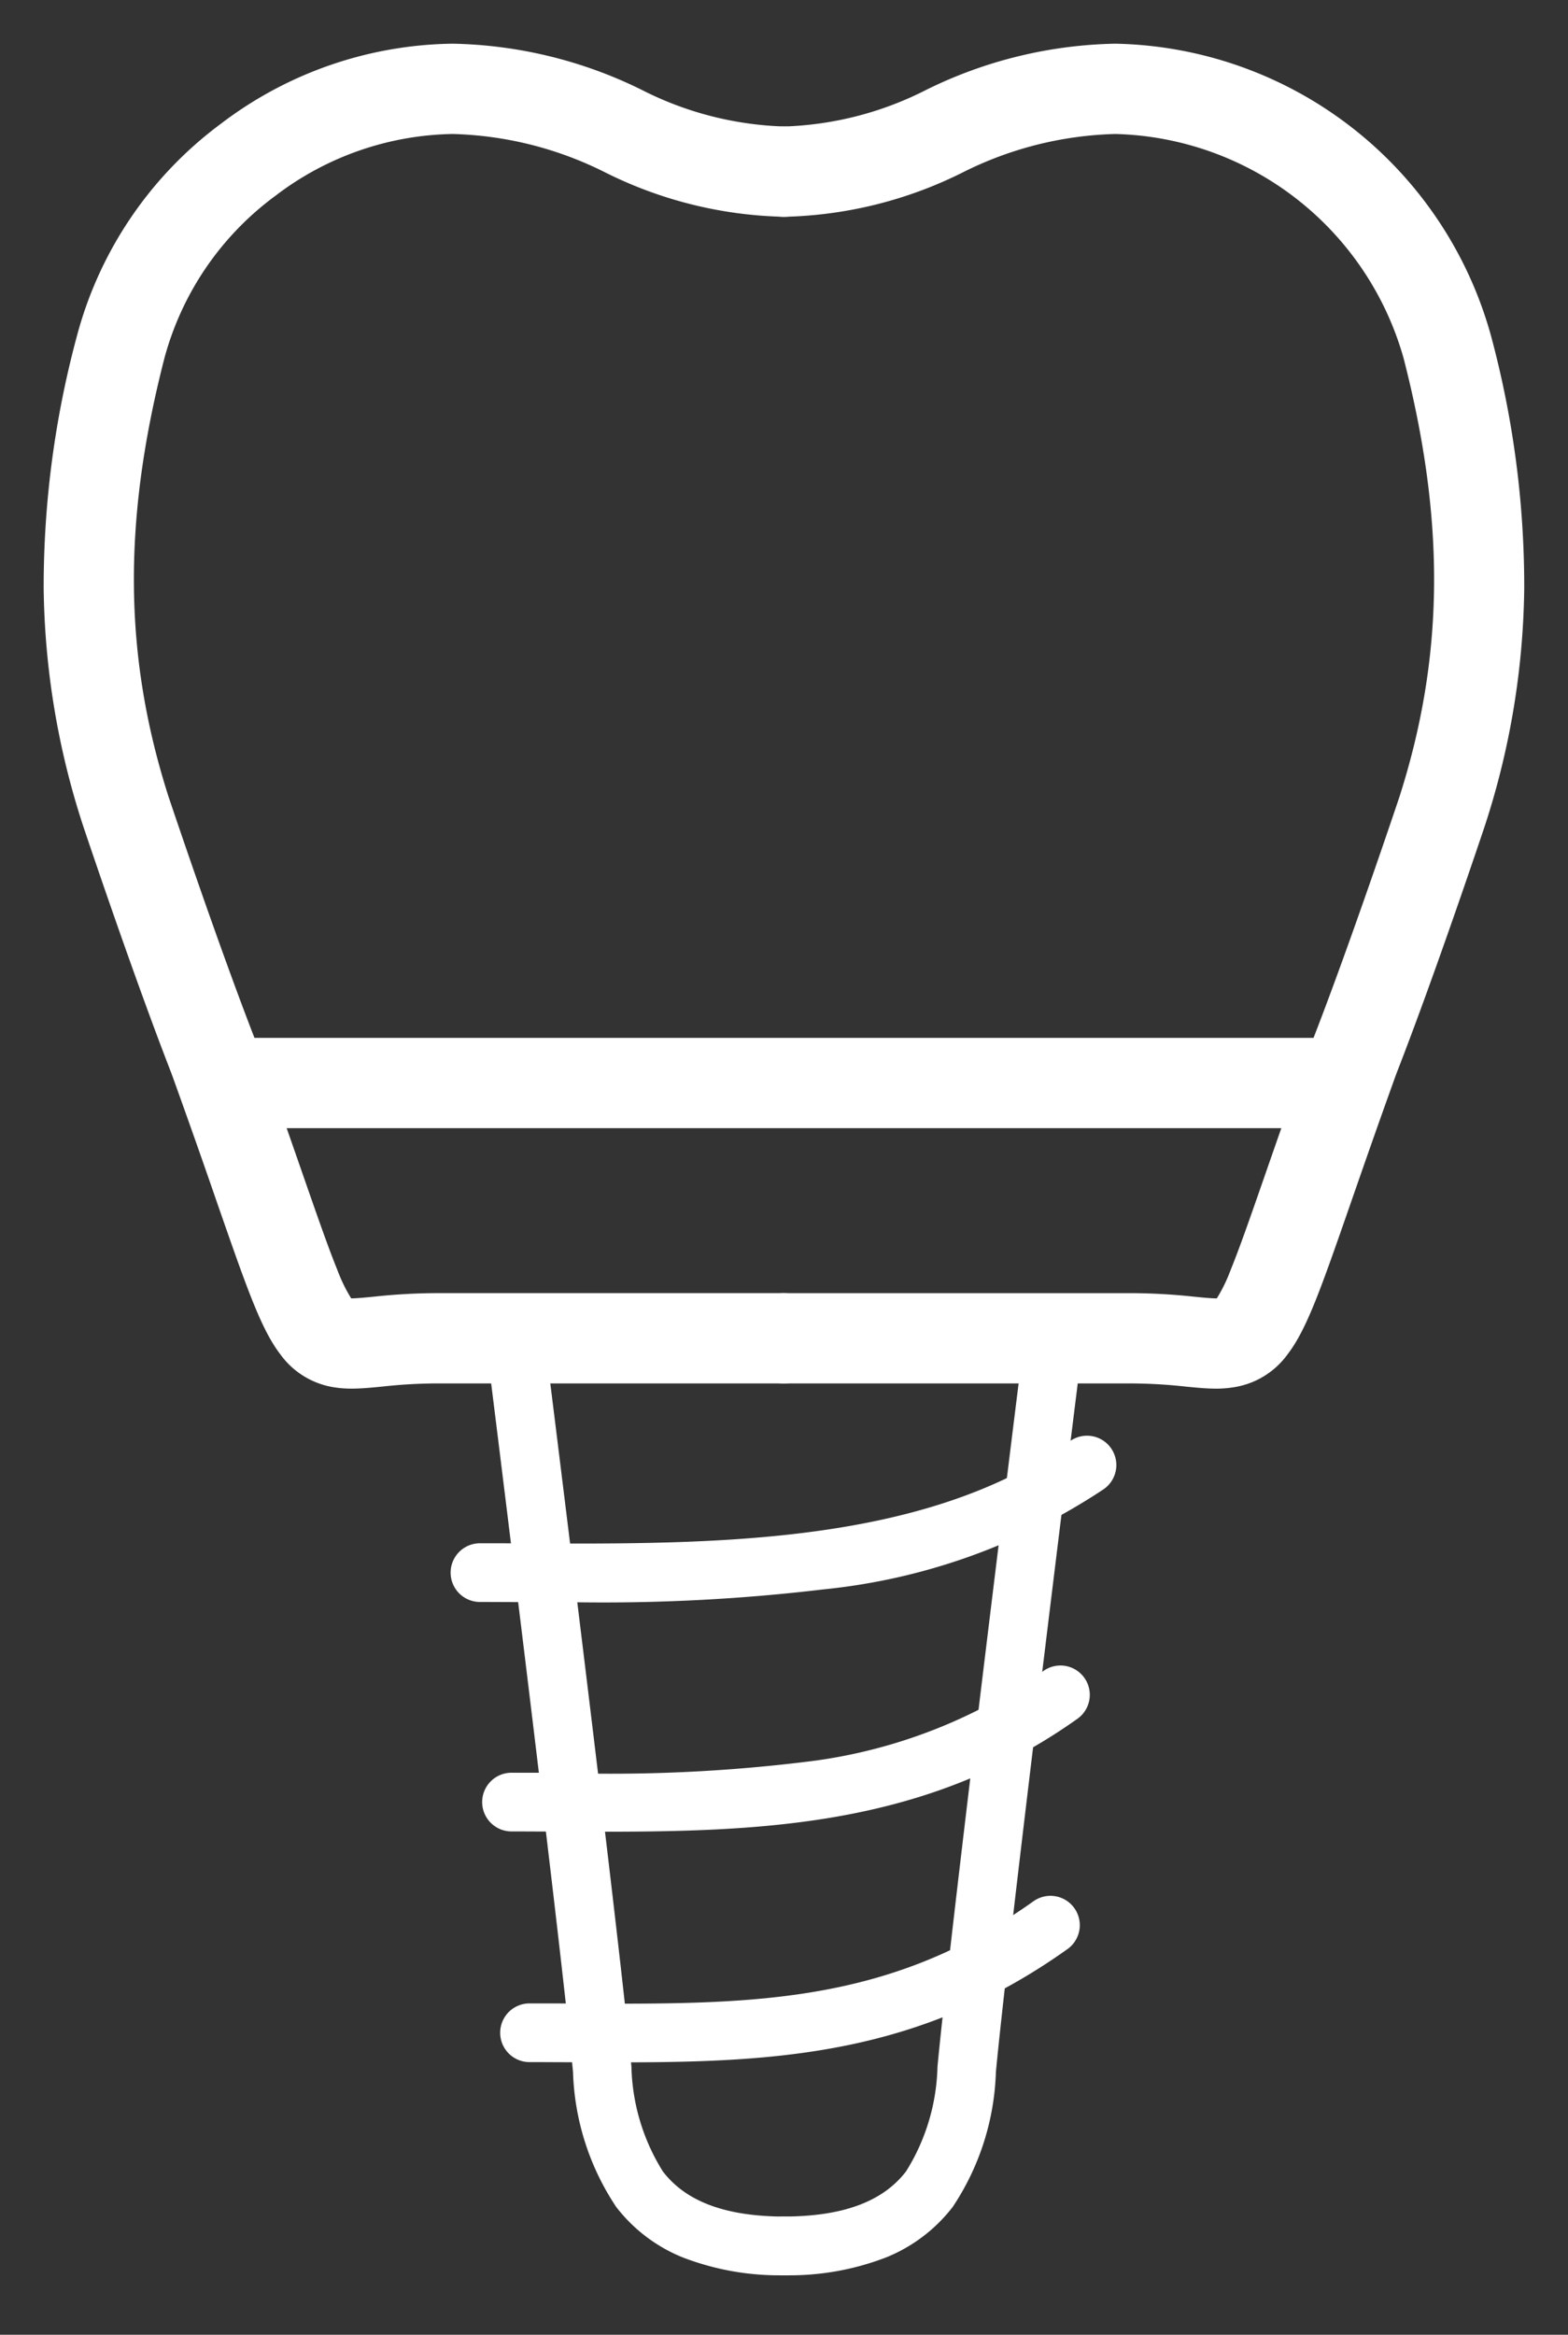
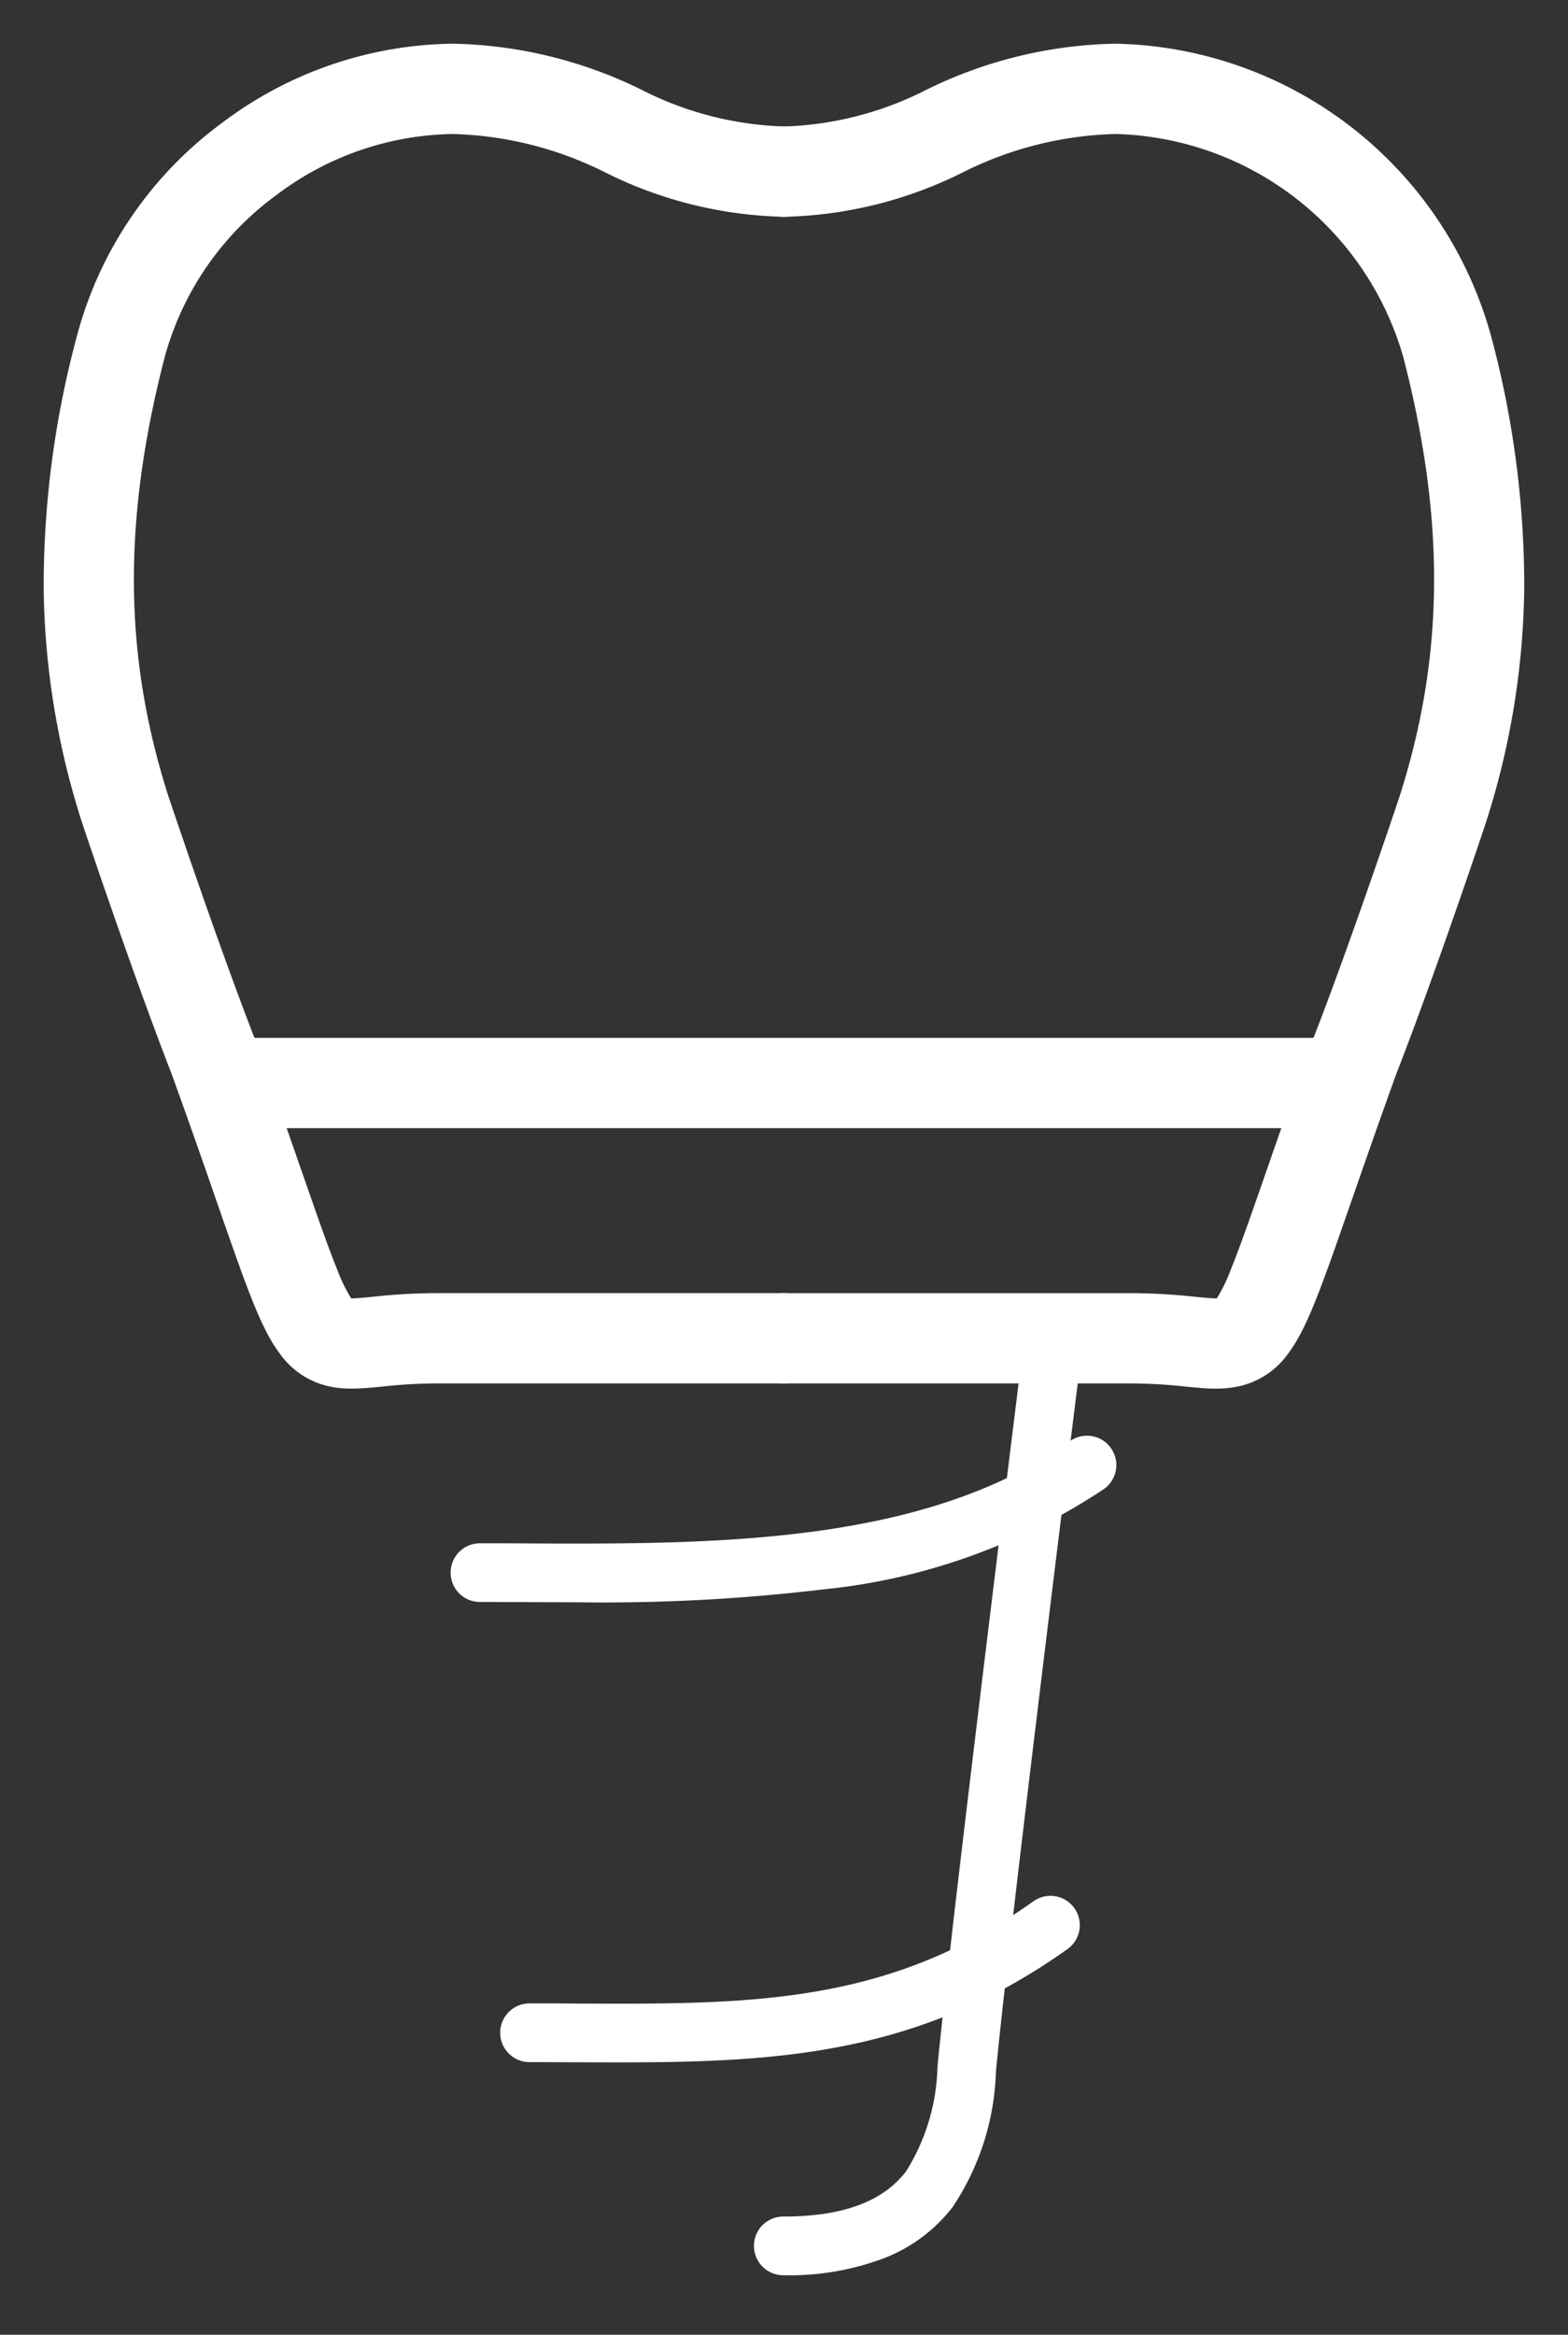
<svg xmlns="http://www.w3.org/2000/svg" width="66.819" height="99.443" viewBox="0 0 66.819 99.443">
  <rect x="0" y="0" width="66.819" height="99.443" fill="#333333" stroke="none" />
  <g id="implant" transform="translate(-1063.091 -5609.403)">
    <path id="パス_1069" data-name="パス 1069" d="M13.125,57.284a4.628,4.628,0,0,1-.784-.062,3.485,3.485,0,0,1-2.257-1.4c-.82-1.071-1.414-2.778-2.715-6.516-.5-1.451-1.133-3.256-1.913-5.419C3.8,39.637,1.76,33.55,1.674,33.293l-.007-.022A33.735,33.735,0,0,1,0,23.2,41.024,41.024,0,0,1,1.419,12.442,16.527,16.527,0,0,1,7.565,3.4,16.632,16.632,0,0,1,17.43,0a18.958,18.958,0,0,1,8.037,1.957,14.308,14.308,0,0,0,6.081,1.569,1.923,1.923,0,1,1,0,3.846,17.855,17.855,0,0,1-7.6-1.88A15.32,15.32,0,0,0,17.43,3.846,12.767,12.767,0,0,0,9.871,6.482,12.671,12.671,0,0,0,5.144,13.4c-1.788,6.952-1.733,12.715.181,18.685.1.292,2.129,6.347,3.723,10.427l.018.048c.791,2.194,1.426,4.018,1.936,5.483.655,1.882,1.128,3.242,1.513,4.185a6.77,6.77,0,0,0,.59,1.212c.218,0,.618-.038.952-.071a25.831,25.831,0,0,1,2.68-.153H31.548a1.923,1.923,0,1,1,0,3.846H16.735a21.861,21.861,0,0,0-2.3.134C13.967,57.242,13.539,57.284,13.125,57.284Z" transform="translate(1064.952 5611.264)" fill="#fff" />
    <path id="線_121" data-name="線 121" d="M23.918,1.923H0V-1.923H23.918Z" transform="translate(1072.583 5655.531)" fill="#fff" />
-     <path id="パス_1070" data-name="パス 1070" d="M32.282,96.993a11.413,11.413,0,0,1-4.409-.769,6.794,6.794,0,0,1-2.81-2.138,10.954,10.954,0,0,1-1.841-5.743c-.567-5.994-3.677-30.851-3.708-31.1a1.25,1.25,0,0,1,2.481-.311c.031.251,3.146,25.145,3.716,31.177a8.778,8.778,0,0,0,1.337,4.459c.993,1.3,2.7,1.927,5.234,1.927a1.25,1.25,0,0,1,0,2.5Z" transform="translate(1064.288 5609.318)" fill="#fff" />
    <path id="パス_1071" data-name="パス 1071" d="M51.054,57.285c-.414,0-.841-.042-1.308-.088a21.867,21.867,0,0,0-2.3-.134H32.631a1.923,1.923,0,1,1,0-3.846H47.443a25.83,25.83,0,0,1,2.68.153c.334.033.734.072.952.071a6.77,6.77,0,0,0,.59-1.212c.385-.944.858-2.3,1.513-4.185.51-1.466,1.145-3.289,1.936-5.484l.018-.048c1.594-4.076,3.623-10.126,3.723-10.425,1.913-5.971,1.969-11.734.181-18.686A13.106,13.106,0,0,0,46.749,3.846a15.316,15.316,0,0,0-6.521,1.647,17.851,17.851,0,0,1-7.6,1.88,1.923,1.923,0,1,1,0-3.846,14.3,14.3,0,0,0,6.081-1.569A18.954,18.954,0,0,1,46.749,0,16.948,16.948,0,0,1,62.76,12.443,41.029,41.029,0,0,1,64.176,23.2a33.741,33.741,0,0,1-1.664,10.067l-.007.022c-.086.258-2.123,6.345-3.783,10.594-.78,2.163-1.408,3.968-1.913,5.419-1.3,3.739-1.895,5.445-2.715,6.517a3.485,3.485,0,0,1-2.257,1.4A4.629,4.629,0,0,1,51.054,57.285Z" transform="translate(1063.869 5611.264)" fill="#fff" />
    <path id="線_122" data-name="線 122" d="M23.918,1.923H0V-1.923H23.918Z" transform="translate(1096.5 5655.531)" fill="#fff" />
    <path id="パス_1072" data-name="パス 1072" d="M32.6,96.993a1.25,1.25,0,0,1,0-2.5c2.529,0,4.241-.63,5.234-1.927a8.778,8.778,0,0,0,1.337-4.458c.57-6.032,3.685-30.927,3.716-31.177a1.25,1.25,0,0,1,2.481.311c-.031.25-3.142,25.107-3.708,31.1a10.954,10.954,0,0,1-1.841,5.743,6.794,6.794,0,0,1-2.81,2.138A11.413,11.413,0,0,1,32.6,96.993Z" transform="translate(1063.87 5609.318)" fill="#fff" />
    <path id="パス_1073" data-name="パス 1073" d="M23.236,68.526q-1.046,0-2.054-.006c-.685,0-1.332-.006-1.981-.006a1.25,1.25,0,0,1,0-2.5c.655,0,1.334,0,1.991.006,7.934.033,16.927.071,23.14-4.347a1.25,1.25,0,1,1,1.449,2.037,26.289,26.289,0,0,1-11.925,4.266A79.362,79.362,0,0,1,23.236,68.526Z" transform="translate(1064.343 5609.121)" fill="#fff" />
-     <path id="パス_1074" data-name="パス 1074" d="M24.523,78.657q-.972,0-1.952-.006c-.646,0-1.315-.006-1.976-.006a1.25,1.25,0,1,1,0-2.5c.667,0,1.338,0,1.987.006a68.463,68.463,0,0,0,10.953-.52A22.184,22.184,0,0,0,43.277,71.8a1.25,1.25,0,0,1,1.449,2.037C38.438,78.313,31.668,78.657,24.523,78.657Z" transform="translate(1064.293 5608.763)" fill="#fff" />
    <path id="パス_1075" data-name="パス 1075" d="M25.2,88.84q-.908,0-1.836-.005c-.642,0-1.306-.006-1.974-.006a1.25,1.25,0,1,1,0-2.5c.674,0,1.34,0,1.985.006,7.42.033,13.28.059,19.477-4.347a1.25,1.25,0,1,1,1.449,2.037C38.014,88.5,32,88.84,25.2,88.84Z" transform="translate(1064.266 5608.404)" fill="#fff" />
    <rect id="長方形_497" data-name="長方形 497" width="66.819" height="99.443" transform="translate(1063.091 5609.403)" fill="none" />
  </g>
</svg>